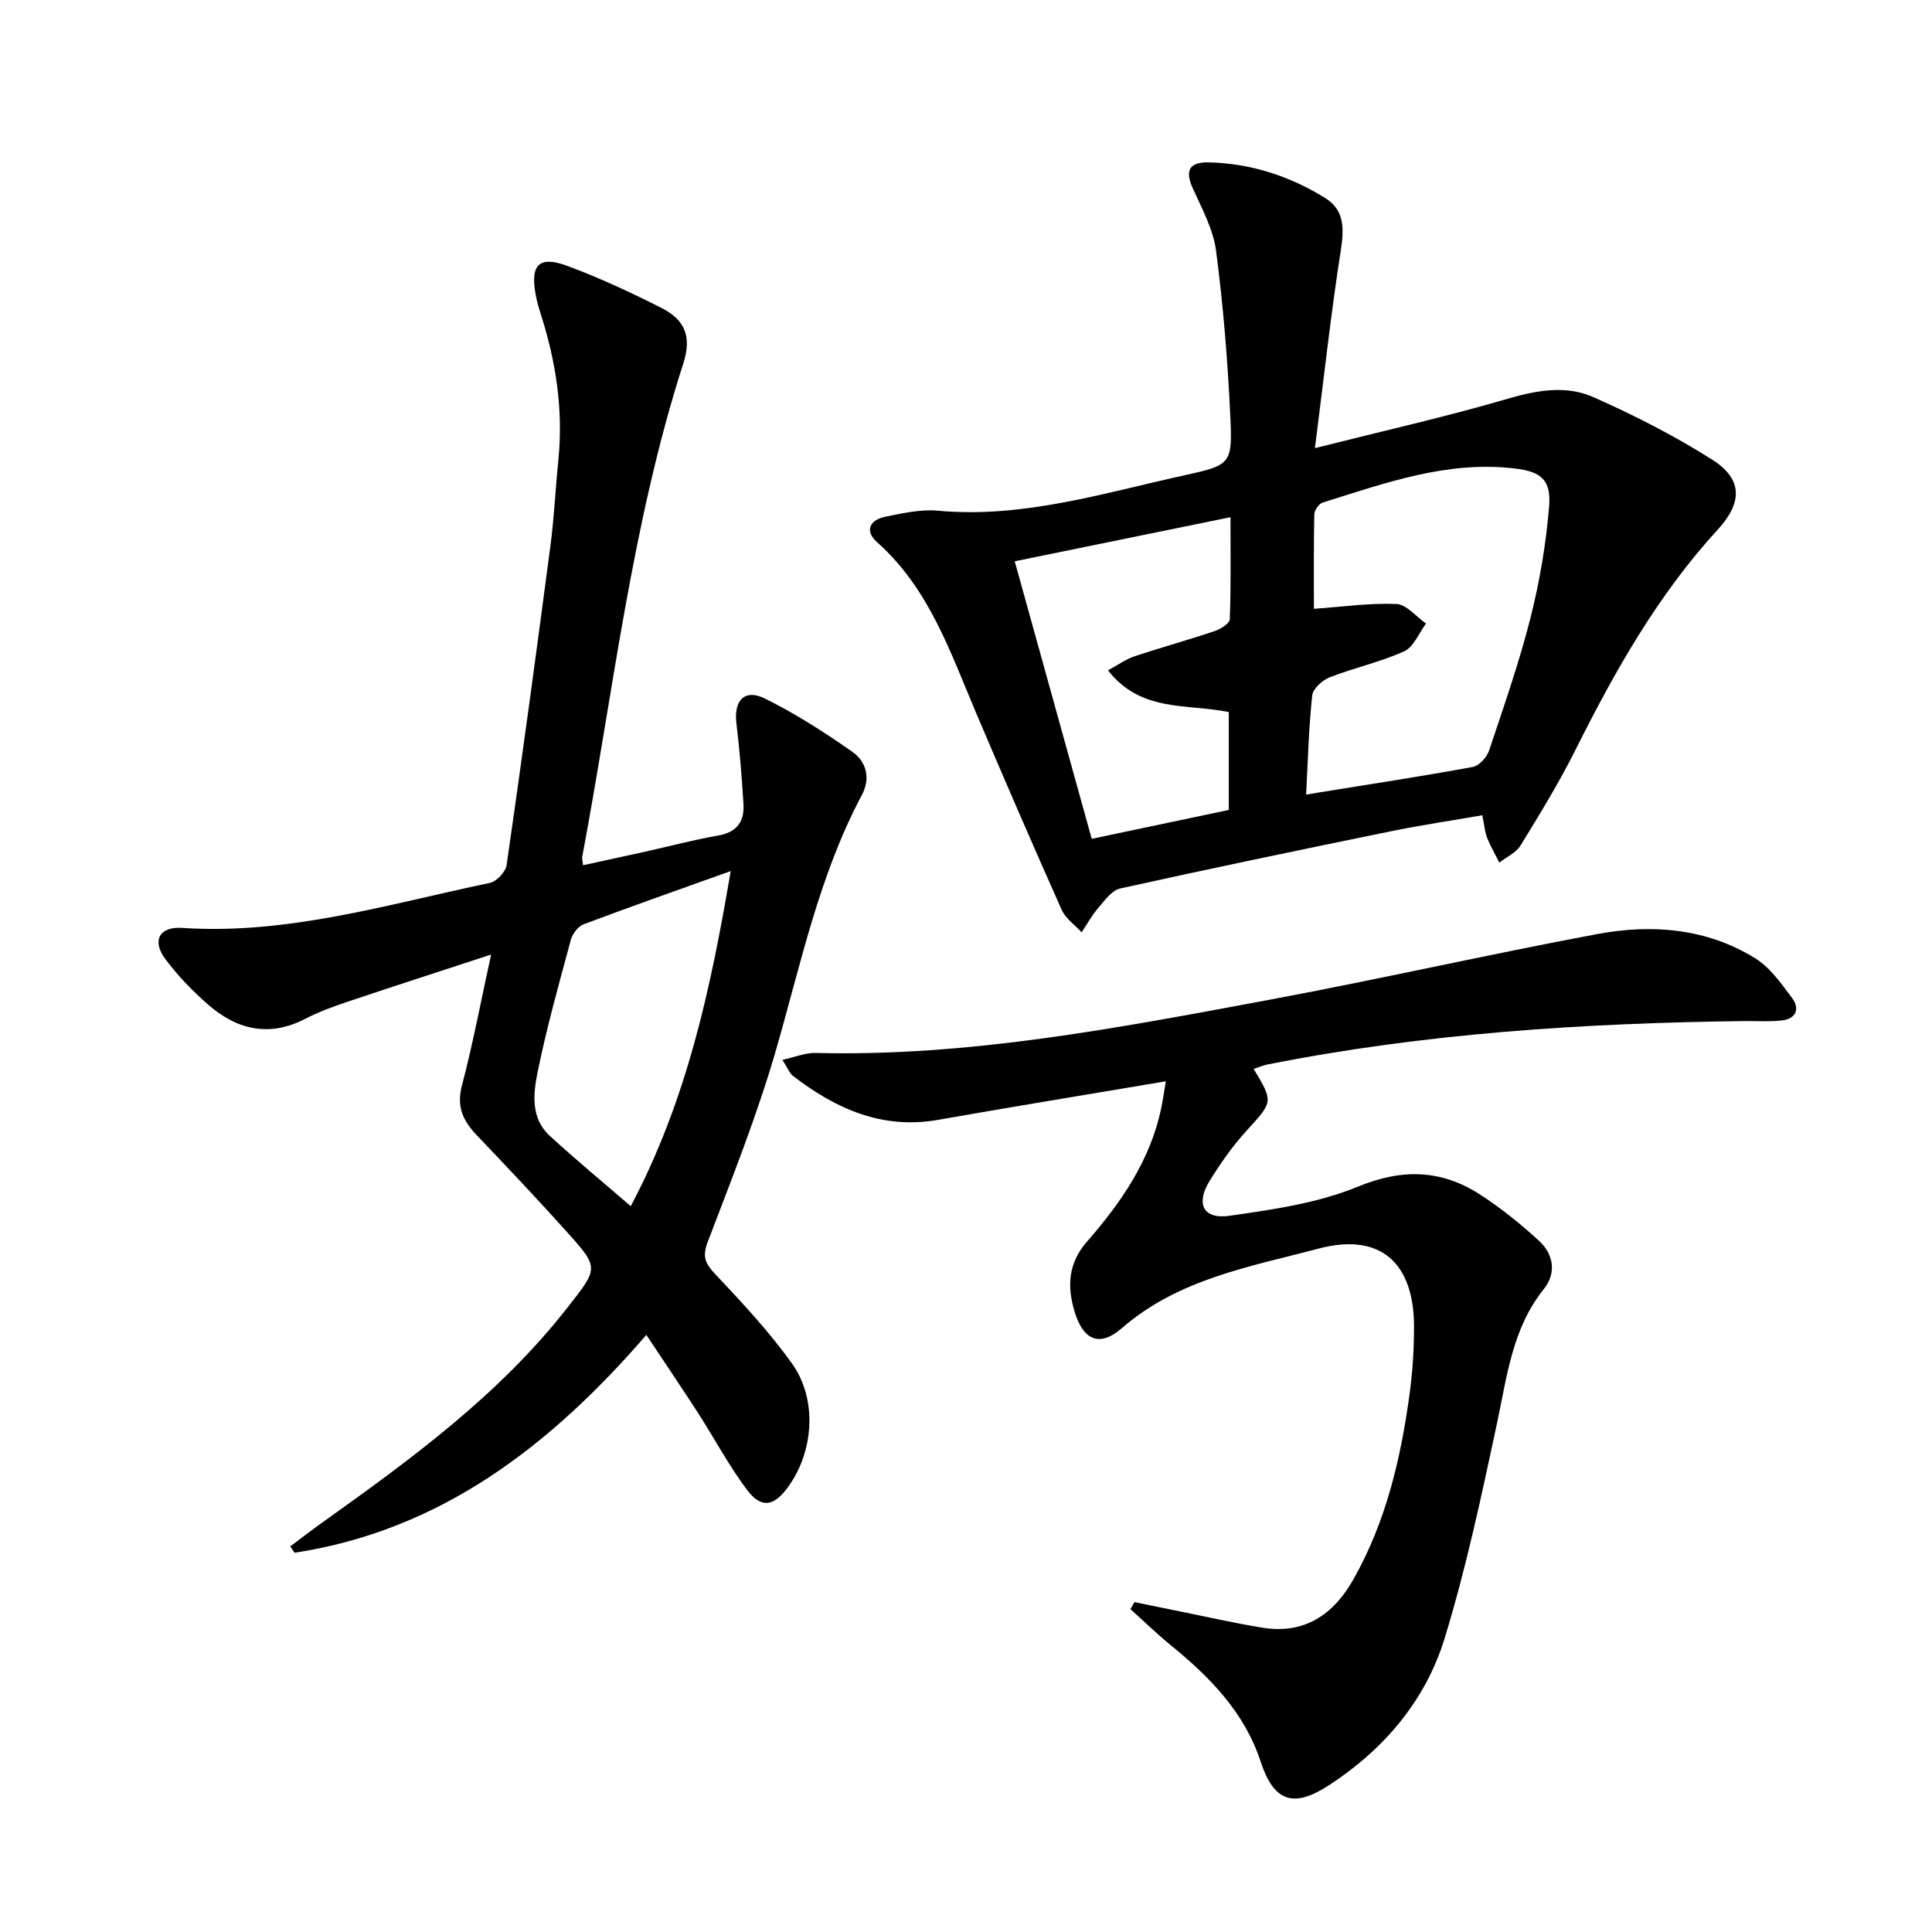
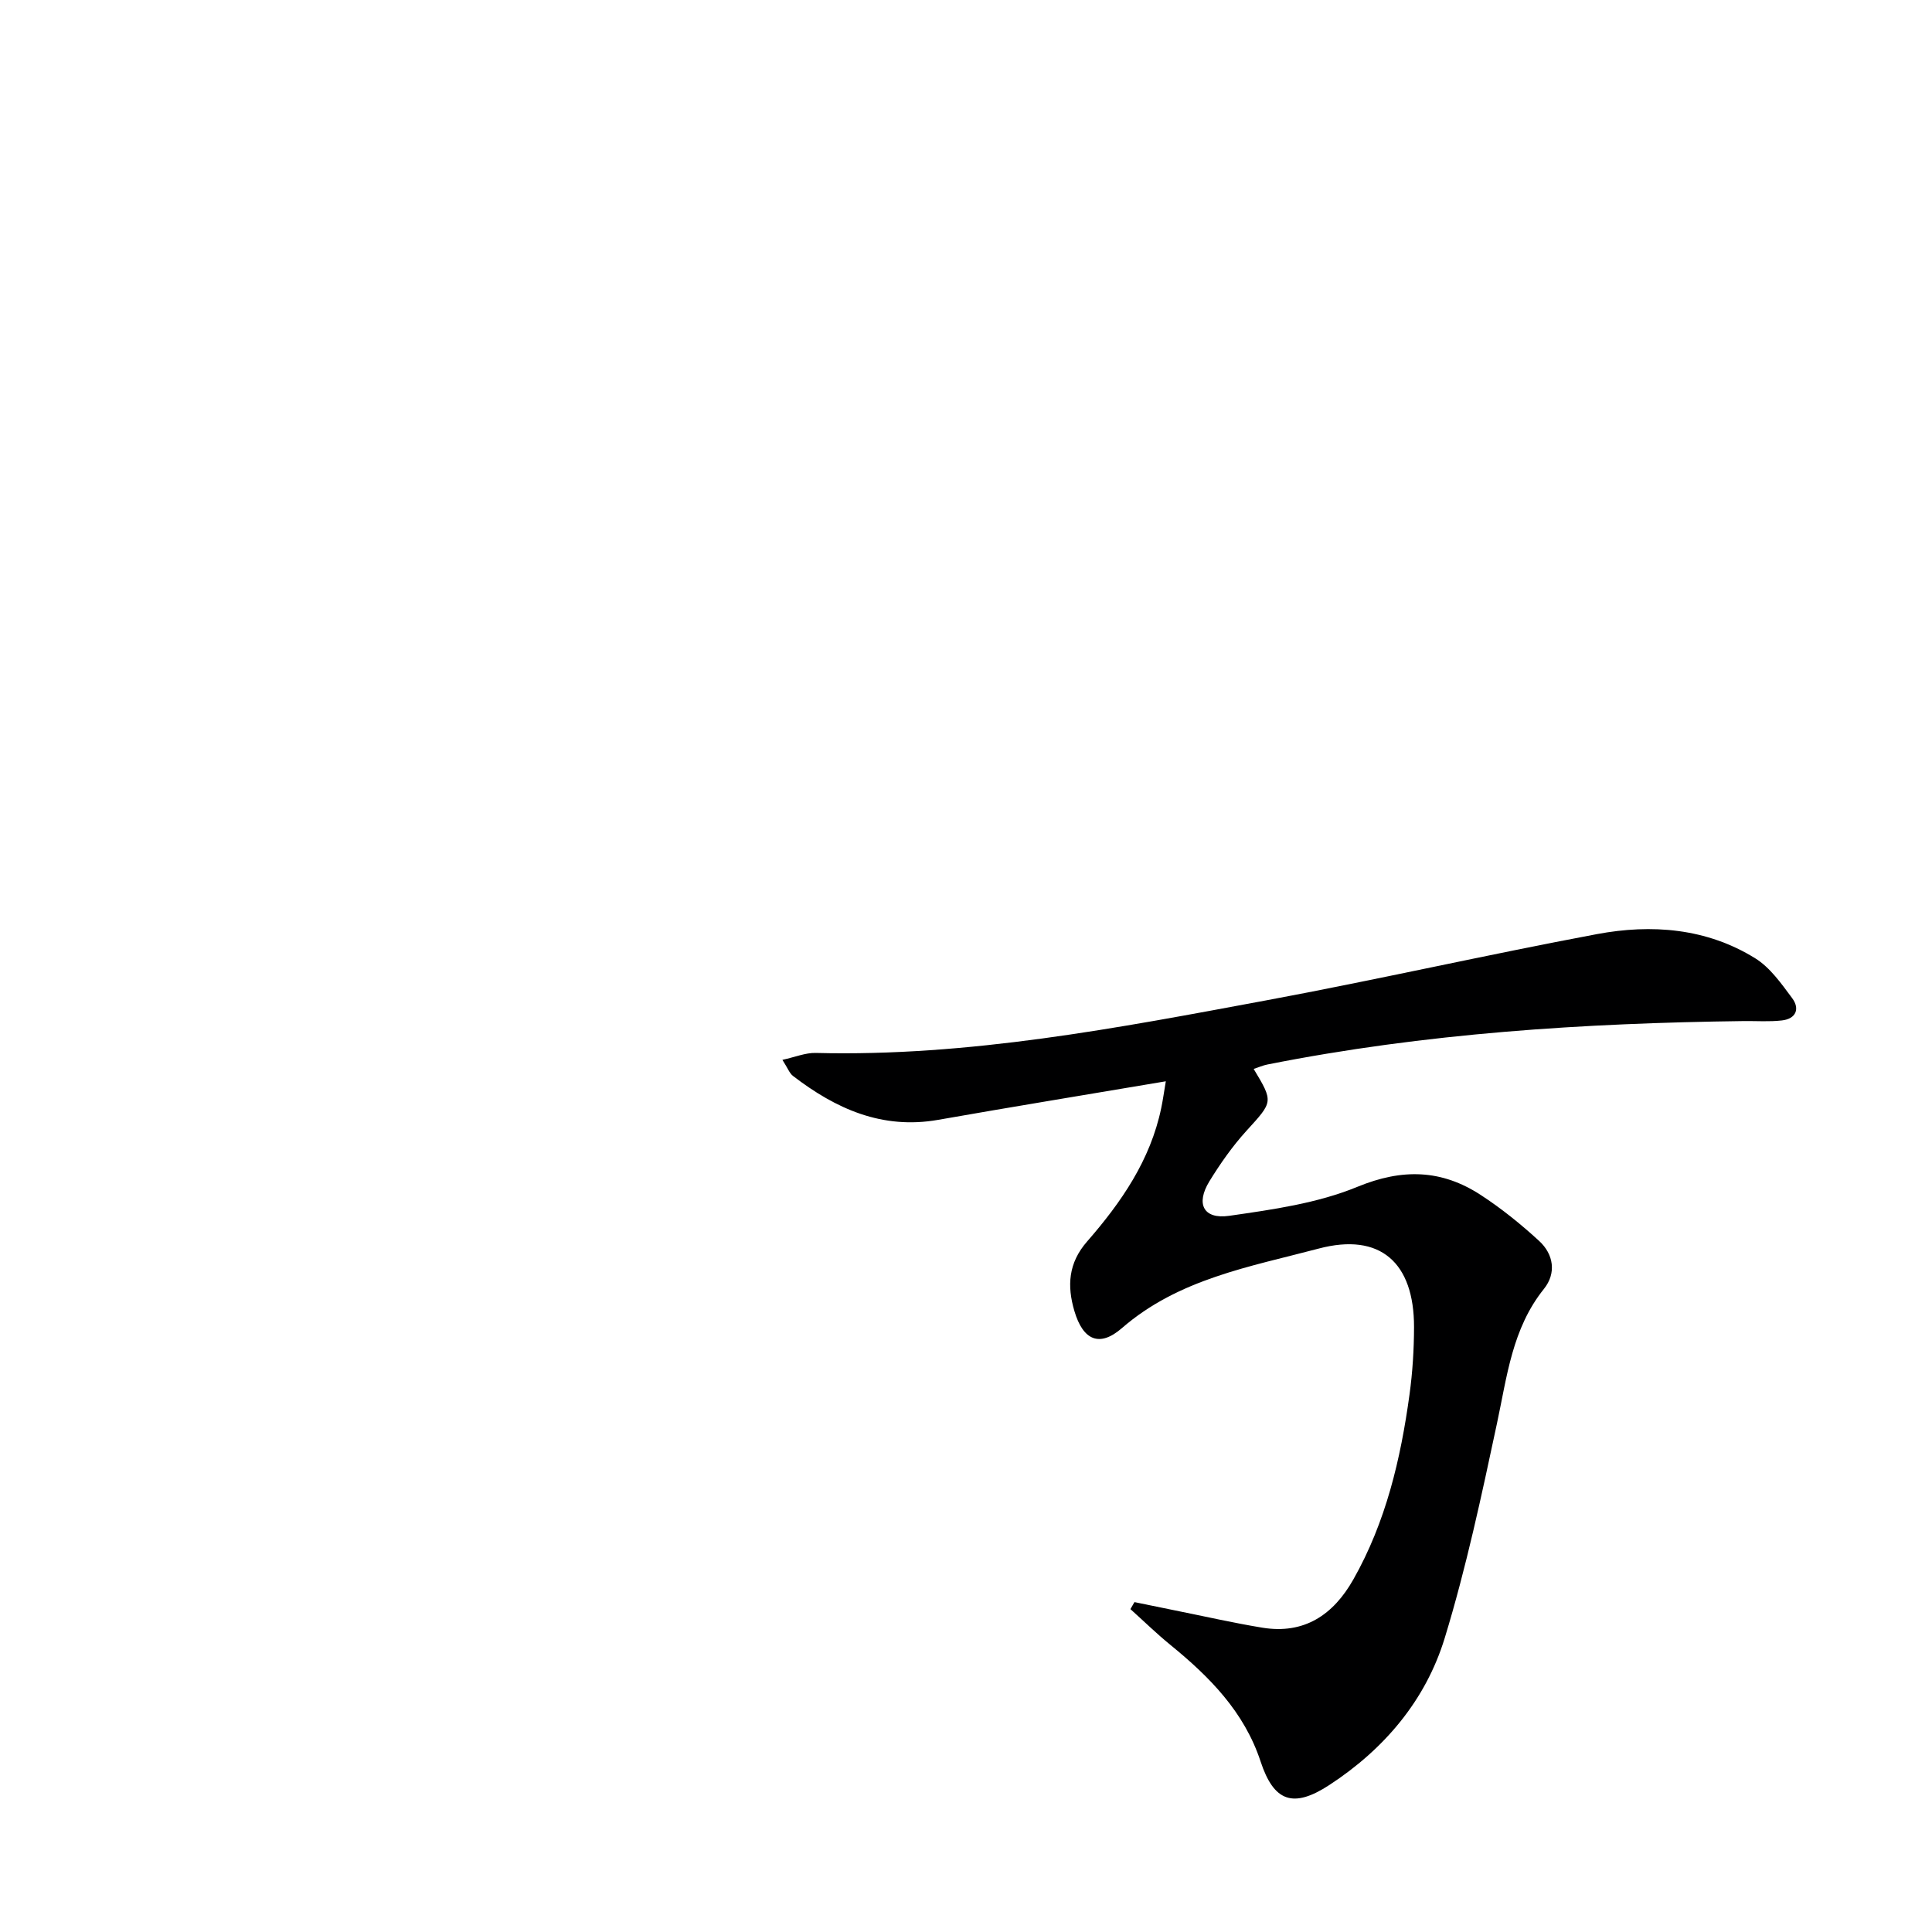
<svg xmlns="http://www.w3.org/2000/svg" enable-background="new 0 0 400 400" viewBox="0 0 400 400">
-   <path d="m133.82 276.38c-19.93 23.03-42.57 40.46-72.83 45.1-.3-.44-.6-.88-.9-1.32 2.19-1.63 4.35-3.31 6.57-4.89 18.45-13.16 36.72-26.49 50.86-44.59 6.36-8.14 6.58-8.12-.09-15.56-6.11-6.81-12.4-13.45-18.71-20.07-2.82-2.96-4.25-5.88-3.09-10.27 2.27-8.61 3.91-17.38 6.05-27.15-10.37 3.4-20.05 6.52-29.7 9.76-2.99 1-5.98 2.1-8.77 3.54-7.54 3.9-14.23 2.25-20.22-3.02-3.22-2.83-6.27-5.98-8.81-9.42-2.76-3.74-1.18-6.69 3.5-6.38 21.94 1.47 42.71-4.92 63.76-9.32 1.39-.29 3.24-2.29 3.45-3.69 3.18-22.01 6.17-44.05 9.07-66.1.78-5.92 1.05-11.91 1.65-17.85 1.02-10.26-.49-20.2-3.6-29.96-.45-1.41-.87-2.85-1.13-4.31-1.1-6.12.77-8 6.64-5.81 6.68 2.49 13.19 5.52 19.55 8.75 4.79 2.43 6.15 5.98 4.42 11.36-10.73 33.34-14.51 68.08-20.96 102.29-.06.29.07.62.19 1.67 4.34-.95 8.62-1.87 12.9-2.82 5.02-1.12 10-2.45 15.06-3.33 3.87-.67 5.46-2.89 5.25-6.47-.34-5.62-.8-11.25-1.47-16.84-.55-4.67 1.71-7.13 5.9-5.06 6.32 3.13 12.33 6.98 18.12 11.04 2.87 2.02 3.82 5.44 1.96 8.94-8.84 16.59-12.6 34.85-17.75 52.69-3.9 13.51-9.14 26.66-14.16 39.82-1.18 3.1-.52 4.48 1.57 6.7 5.57 5.91 11.16 11.9 15.87 18.49 5.35 7.48 4.51 18.38-.92 25.72-2.87 3.87-5.45 4.33-8.37.46-3.78-5.01-6.74-10.64-10.15-15.93-3.44-5.31-6.96-10.51-10.71-16.17zm17.46-96.03c-10.85 3.89-20.7 7.34-30.46 11.02-1.14.43-2.3 1.97-2.63 3.21-2.46 9.1-5.02 18.2-6.89 27.43-.9 4.44-1.45 9.51 2.51 13.14 5.31 4.88 10.88 9.48 16.78 14.58 11.69-22.11 16.58-45.14 20.69-69.38z" fill="#000001" />
-   <path d="m272.24 92.78c14.37-3.62 27.13-6.49 39.66-10.15 6.15-1.8 12.24-2.96 17.99-.41 8.45 3.75 16.79 7.99 24.59 12.94 6.37 4.04 6.3 8.88 1.16 14.49-12.39 13.51-21.28 29.26-29.42 45.54-3.41 6.82-7.42 13.36-11.42 19.87-.92 1.5-2.89 2.37-4.38 3.53-.86-1.71-1.83-3.37-2.53-5.14-.48-1.21-.57-2.58-.99-4.66-6.41 1.11-12.73 2.05-18.99 3.33-18.69 3.83-37.36 7.7-55.99 11.83-1.76.39-3.25 2.54-4.6 4.1-1.3 1.51-2.27 3.31-3.38 4.98-1.4-1.54-3.31-2.84-4.12-4.64-6.02-13.49-11.89-27.05-17.67-40.65-5.39-12.68-9.76-25.89-20.56-35.48-2.65-2.35-1.53-4.62 1.72-5.28 3.56-.71 7.28-1.58 10.83-1.25 17.64 1.63 34.24-3.63 51.06-7.32 9.67-2.12 9.99-2.33 9.52-12.31-.54-11.42-1.46-22.86-2.95-34.2-.59-4.47-2.96-8.77-4.85-12.99-1.71-3.82-.49-5.38 3.39-5.29 8.69.21 16.71 2.83 24.03 7.36 4.13 2.56 3.94 6.5 3.23 11.03-2.03 13.04-3.46 26.17-5.33 40.77zm-1.82 71.74c1.15-.19 1.93-.33 2.71-.46 10.6-1.71 21.23-3.33 31.79-5.27 1.31-.24 2.9-1.99 3.37-3.38 3.05-9.1 6.22-18.19 8.58-27.48 1.9-7.5 3.2-15.24 3.85-22.95.48-5.67-1.64-7.34-7.14-7.99-13.96-1.65-26.81 3.02-39.75 7.07-.78.24-1.71 1.6-1.72 2.46-.14 6.63-.08 13.26-.08 19.53 5.96-.42 11.55-1.24 17.09-1 2.09.09 4.08 2.63 6.12 4.05-1.48 1.97-2.54 4.85-4.51 5.74-4.94 2.24-10.35 3.41-15.43 5.39-1.51.59-3.47 2.35-3.62 3.74-.72 6.72-.89 13.48-1.26 20.55zm-41.02-25.74c2.11-1.13 3.68-2.29 5.45-2.88 5.5-1.84 11.1-3.38 16.6-5.23 1.24-.42 3.13-1.57 3.16-2.45.26-6.73.15-13.47.15-21.14-15.23 3.11-29.55 6.04-44.67 9.13 5.47 19.72 10.66 38.44 15.94 57.46 10.28-2.16 19.32-4.07 28.38-5.98 0-7.07 0-13.76 0-20.27-8.73-1.76-18.22.1-25.01-8.64z" fill="#000001" />
  <path d="m241.37 223.87c-16.4 2.77-31.78 5.28-47.13 7.98-11.61 2.04-21.19-2.28-30.06-9.09-.72-.55-1.07-1.58-2.19-3.33 2.66-.58 4.77-1.48 6.87-1.43 31.67.8 62.55-5.17 93.43-10.91 22.84-4.25 45.5-9.41 68.33-13.69 11.33-2.12 22.68-1.25 32.77 5 3.09 1.91 5.42 5.25 7.66 8.26 1.65 2.21.78 4.28-2.12 4.61-2.59.3-5.24.1-7.86.13-33.12.42-66.09 2.52-98.65 8.99-.97.19-1.9.6-2.86.92 4.15 6.9 4 6.77-1.52 12.84-2.89 3.18-5.4 6.77-7.65 10.43-2.86 4.67-1.24 7.91 4.12 7.14 8.97-1.29 18.24-2.59 26.52-6 9.32-3.84 17.44-3.59 25.53 1.68 4.29 2.79 8.33 6.06 12.1 9.52 3.02 2.78 3.6 6.69.99 9.94-6.58 8.2-7.63 18.11-9.72 27.85-3.18 14.9-6.36 29.86-10.81 44.41-3.94 12.9-12.52 23.02-23.9 30.45-7.49 4.89-11.49 3.45-14.23-4.88-3.38-10.27-10.56-17.52-18.66-24.12-2.87-2.34-5.53-4.94-8.29-7.42.28-.48.56-.97.84-1.45 2.82.58 5.63 1.16 8.45 1.73 6 1.2 11.97 2.57 18 3.56 8.7 1.43 14.72-2.66 18.86-9.97 6.74-11.9 9.81-24.95 11.64-38.34.63-4.6.92-9.27.93-13.92.02-13.34-6.98-19.64-19.76-16.25-14.17 3.75-28.99 6.26-40.73 16.47-4.63 4.02-8.04 2.52-9.83-3.55-1.53-5.19-1.28-9.92 2.64-14.4 7.04-8.07 13.1-16.82 15.34-27.62.33-1.54.54-3.13.95-5.54z" fill="#000001" />
</svg>